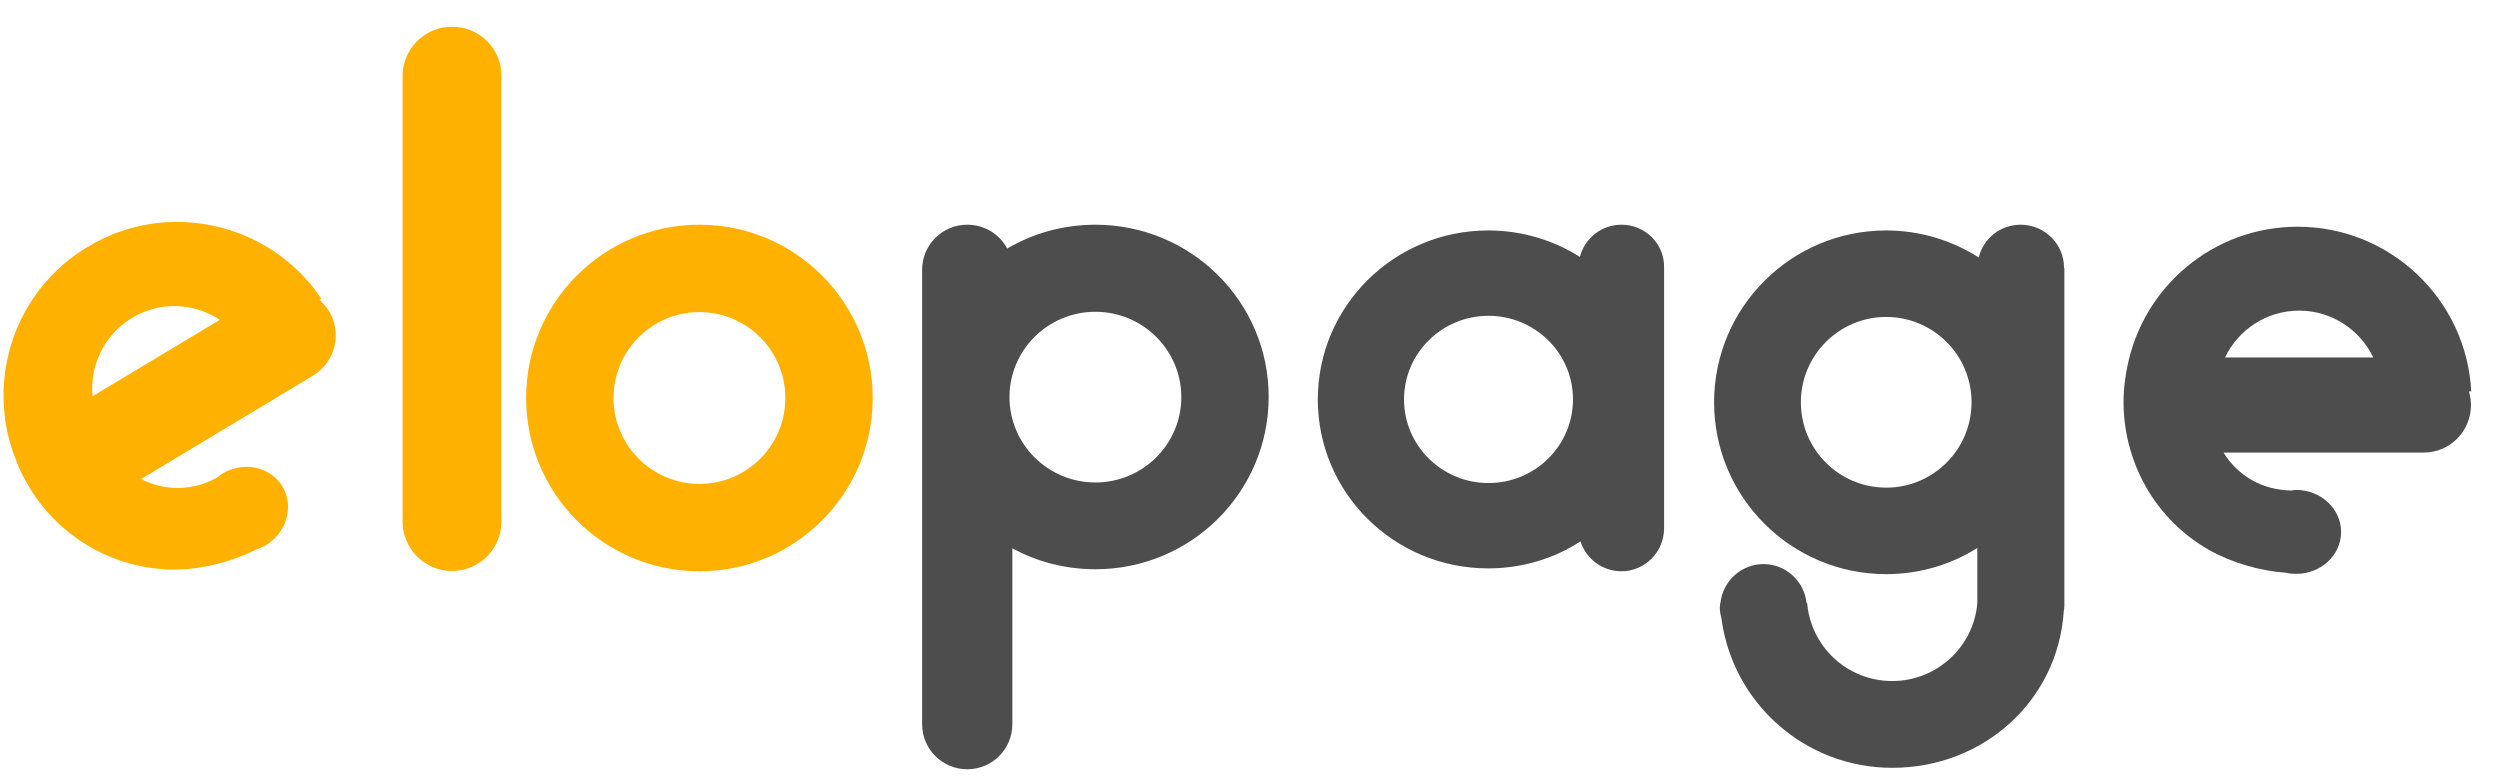
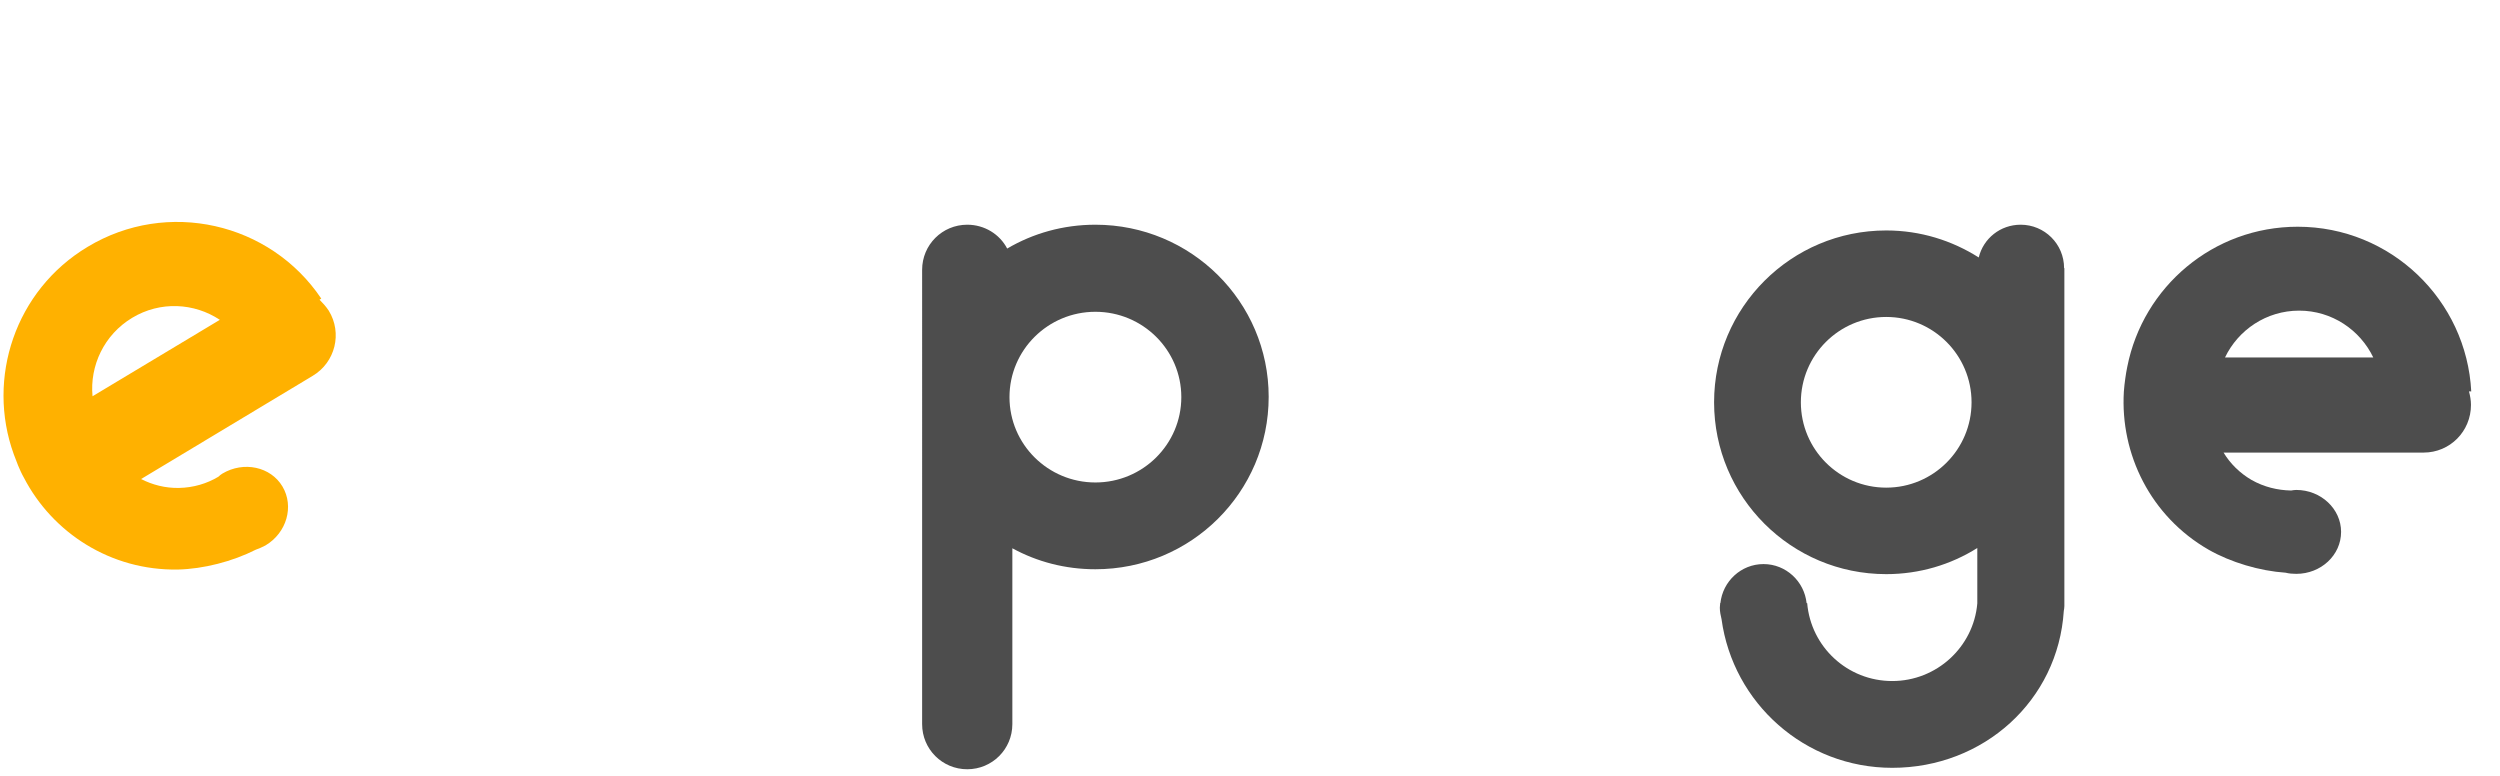
<svg xmlns="http://www.w3.org/2000/svg" version="1.1" id="Layer_1" x="0px" y="0px" viewBox="0 0 87 27" style="enable-background:new 0 0 87 27;" xml:space="preserve">
  <style type="text/css">
	.st0{fill:none;}
	.st1{fill:#FFB100;}
	.st2{fill:#4D4D4D;}
</style>
-   <path class="st0" d="M24.34,10.86c-1.65,0-2.99,1.34-2.99,2.99s1.34,2.99,2.99,2.99c1.65,0,2.99-1.34,2.99-2.99  S26,10.86,24.34,10.86z" />
  <path class="st0" d="M38.12,10.84c-1.65,0-2.99,1.33-2.99,2.97s1.34,2.97,2.99,2.97s2.99-1.33,2.99-2.97S39.77,10.84,38.12,10.84z" />
  <path class="st0" d="M51.8,10.98c-1.62,0-2.94,1.3-2.94,2.91c0,1.61,1.32,2.91,2.94,2.91s2.94-1.3,2.94-2.91  C54.74,12.29,53.42,10.98,51.8,10.98z" />
  <path class="st0" d="M4.59,11.06c-0.98,0.59-1.47,1.66-1.38,2.73l4.43-2.66C6.75,10.55,5.57,10.48,4.59,11.06z" />
  <path class="st0" d="M80.01,10.82c-1.14,0-2.12,0.67-2.58,1.63h5.17C82.13,11.48,81.15,10.82,80.01,10.82z" />
-   <ellipse class="st0" cx="65.64" cy="14" rx="2.97" ry="2.97" />
-   <path class="st1" d="M24.34,7.82c-3.33,0-6.03,2.7-6.03,6.03c0,3.33,2.7,6.03,6.03,6.03c3.33,0,6.03-2.7,6.03-6.03  C30.37,10.52,27.67,7.82,24.34,7.82z M24.34,16.84c-1.65,0-2.99-1.34-2.99-2.99s1.34-2.99,2.99-2.99c1.65,0,2.99,1.34,2.99,2.99  S26,16.84,24.34,16.84z" />
-   <path class="st2" d="M56.43,7.82c-0.7,0-1.28,0.47-1.45,1.12c-0.92-0.58-2.01-0.92-3.19-0.92c-3.27,0-5.93,2.63-5.93,5.88  c0,3.25,2.65,5.88,5.93,5.88c1.18,0,2.29-0.34,3.21-0.94c0.19,0.6,0.76,1.04,1.42,1.04c0.83,0,1.49-0.67,1.49-1.5V9.32  C57.93,8.49,57.26,7.82,56.43,7.82z M51.8,16.81c-1.62,0-2.94-1.3-2.94-2.91c0-1.61,1.32-2.91,2.94-2.91s2.94,1.3,2.94,2.91  C54.74,15.51,53.42,16.81,51.8,16.81z" />
  <path class="st2" d="M38.12,7.82c-1.12,0-2.17,0.3-3.07,0.83c-0.26-0.5-0.79-0.83-1.39-0.83c-0.87,0-1.57,0.7-1.57,1.57V25.2  c0,0.87,0.7,1.57,1.57,1.57c0.87,0,1.57-0.7,1.57-1.57v-6.12c0.86,0.47,1.84,0.73,2.89,0.73c3.33,0,6.03-2.68,6.03-6  C44.15,10.5,41.45,7.82,38.12,7.82z M38.12,16.79c-1.65,0-2.99-1.33-2.99-2.97s1.34-2.97,2.99-2.97s2.99,1.33,2.99,2.97  S39.77,16.79,38.12,16.79z" />
-   <path class="st1" d="M15.73,0.93c-0.95,0-1.72,0.77-1.72,1.72v15.5c0,0.95,0.77,1.72,1.72,1.72c0.95,0,1.72-0.77,1.72-1.72V2.65  C17.46,1.7,16.69,0.93,15.73,0.93z" />
  <path class="st2" d="M71.83,9.33c0-0.84-0.68-1.51-1.51-1.51c-0.71,0-1.3,0.48-1.46,1.14c-0.93-0.59-2.03-0.94-3.22-0.94  c-3.31,0-5.99,2.68-5.99,5.98s2.68,5.98,5.99,5.98c1.16,0,2.25-0.33,3.17-0.91V21c-0.13,1.51-1.41,2.7-2.96,2.7  c-1.56,0-2.83-1.19-2.96-2.71h-0.02c-0.08-0.76-0.72-1.36-1.5-1.36c-0.78,0-1.42,0.6-1.5,1.36h-0.01c0,0.01,0,0.02,0,0.03  c0,0.04-0.01,0.08-0.01,0.13c0,0.14,0.03,0.27,0.06,0.4c0.4,2.92,2.9,5.17,5.94,5.17c3.18,0,5.77-2.34,5.97-5.46  c0.01-0.06,0.02-0.11,0.02-0.17V21c0-0.01,0-0.01,0-0.01h0V9.33z M65.64,16.97c-1.64,0-2.97-1.33-2.97-2.97s1.33-2.97,2.97-2.97  s2.97,1.33,2.97,2.97S67.28,16.97,65.64,16.97z" />
  <path class="st2" d="M86,13.63c-0.16-3.19-2.8-5.74-6.04-5.74c-2.94,0-5.38,2.09-5.93,4.87c-0.03,0.14-0.05,0.27-0.07,0.41  c-0.02,0.15-0.04,0.3-0.05,0.46h0c-0.13,2.17,0.93,4.34,2.95,5.5c0.77,0.44,1.78,0.74,2.68,0.8c0.12,0.03,0.24,0.04,0.37,0.04  c0.86,0,1.56-0.65,1.56-1.46c0-0.8-0.7-1.46-1.56-1.46c-0.06,0-0.12,0.01-0.18,0.02c-0.47-0.01-0.94-0.12-1.38-0.37  c-0.41-0.24-0.74-0.57-0.97-0.95h6.96c0.92,0,1.65-0.74,1.65-1.66c0-0.16-0.03-0.32-0.07-0.47H86z M77.43,12.44  c0.46-0.96,1.44-1.63,2.58-1.63s2.12,0.67,2.58,1.63H77.43z" />
  <path class="st1" d="M11.12,10.43l0.06-0.04C9.4,7.74,5.82,6.92,3.05,8.59c-2.52,1.51-3.53,4.57-2.57,7.22  c0.05,0.13,0.1,0.26,0.15,0.39c0.06,0.14,0.12,0.28,0.2,0.42l0,0c1,1.93,3.03,3.24,5.36,3.2c0.89-0.02,1.9-0.28,2.71-0.69  c0.11-0.04,0.23-0.09,0.34-0.15c0.74-0.44,1-1.36,0.59-2.05s-1.35-0.89-2.09-0.45c-0.05,0.03-0.1,0.07-0.14,0.11  c-0.4,0.24-0.87,0.38-1.37,0.39c-0.48,0.01-0.93-0.11-1.32-0.31l5.97-3.59c0.79-0.47,1.04-1.49,0.56-2.27  C11.34,10.66,11.23,10.54,11.12,10.43z M3.22,13.79c-0.1-1.06,0.4-2.14,1.38-2.73c0.98-0.59,2.16-0.52,3.05,0.07L3.22,13.79z" />
</svg>